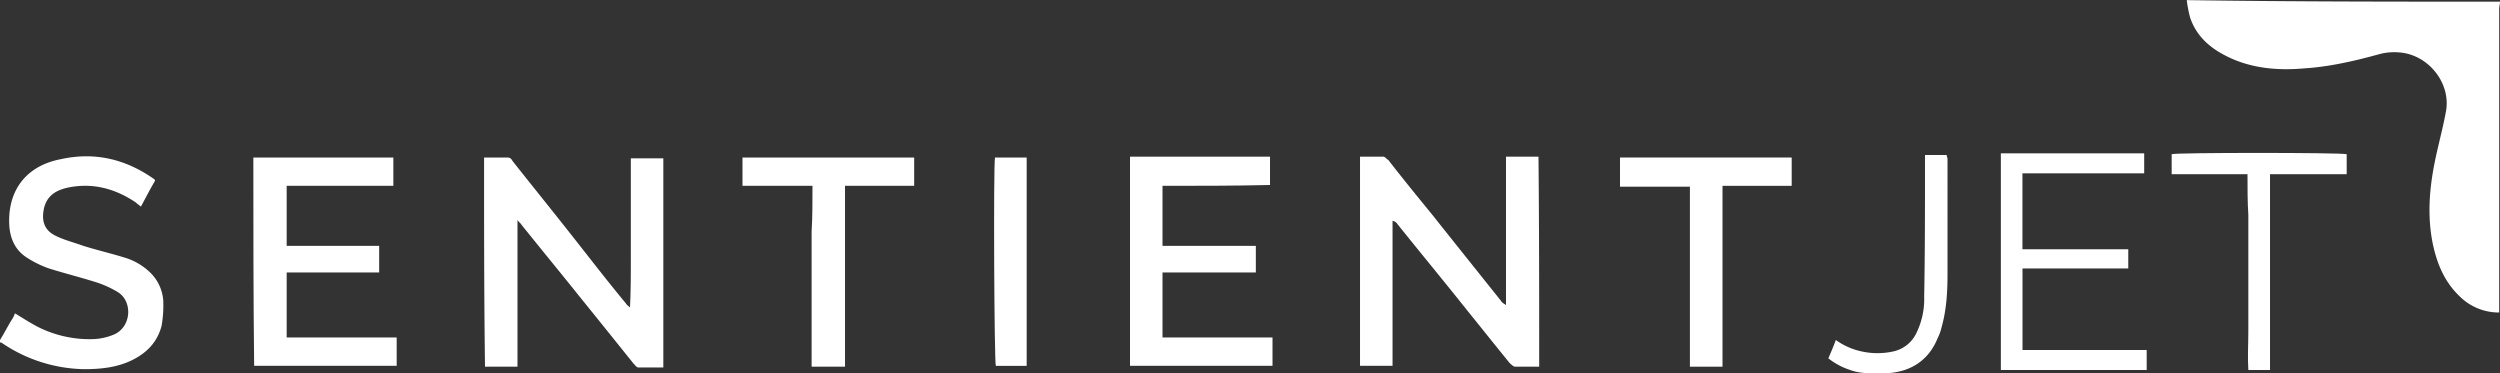
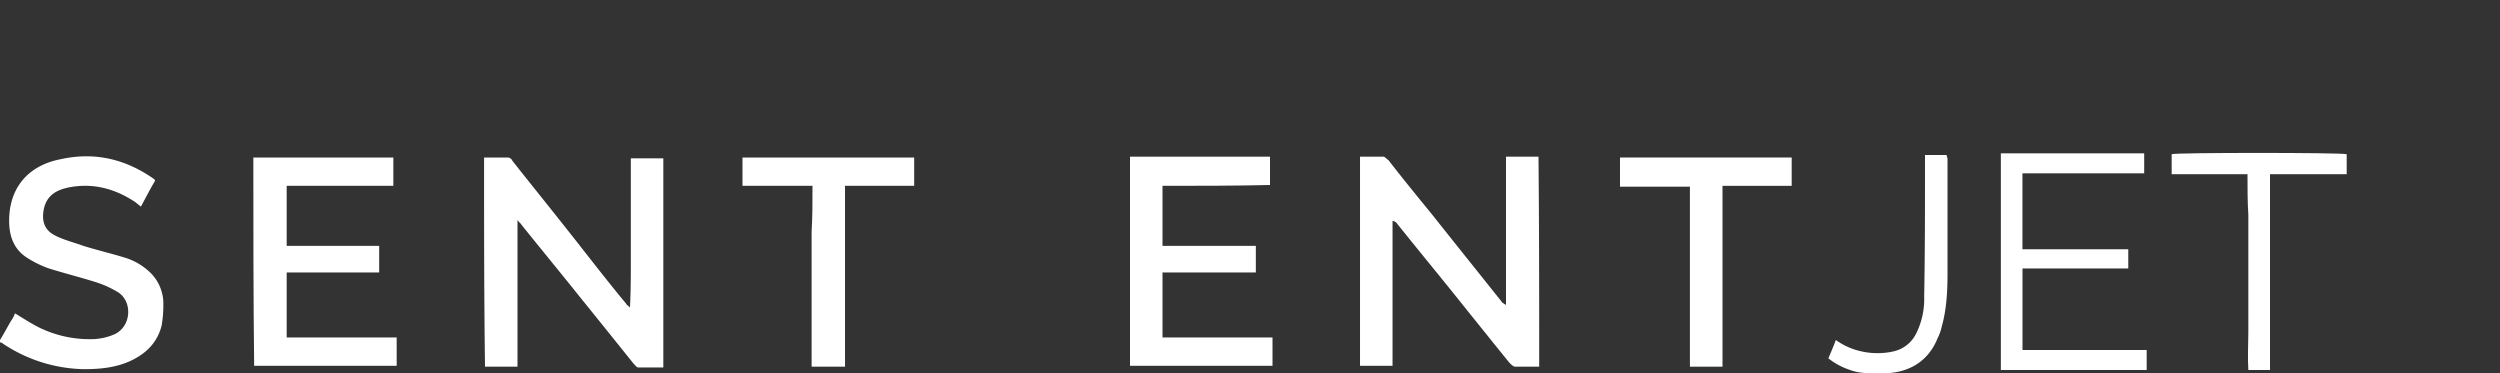
<svg xmlns="http://www.w3.org/2000/svg" viewBox="0 0 862.47 128.82">
  <rect x="0" y="0" width="862.47" height="128.82" fill="#333333" stroke="none" />
  <g id="Layer_2" data-name="Layer 2">
    <g id="Layer_1-2" data-name="Layer 1">
      <g id="Layer_6" data-name="Layer 6">
        <g id="z2jirB.tif">
-           <path d="M862.47.58c0,.86-.28,1.72-.28,2.58V107.81a19.14,19.14,0,0,1-13.52-5.46c-5.46-5.18-8-11.5-9.48-18.69-1.73-8.91-1.15-17.82.57-26.74,1.15-6,2.88-12.07,4-18.11C845.8,29,838,19,828,18.11a19.6,19.6,0,0,0-7.18.58c-8.34,2.3-17,4.31-25.59,4.88-9.77.87-19.26,0-27.89-4.6-5.46-2.87-9.77-6.9-11.78-12.93a43.08,43.08,0,0,1-1.15-6C790.6.58,826.54.58,862.47.58Z" style="fill:#fff" />
          <path d="M0,117.3c1.44-2.3,2.59-4.6,4-6.9a8.39,8.39,0,0,0,1.15-2.3c2.88,1.72,5.47,3.45,8.34,4.88a39.56,39.56,0,0,0,19,4,20.33,20.33,0,0,0,7.18-1.73c5.75-2.87,6-11.21,1.15-14.37a34.94,34.94,0,0,0-7.47-3.45c-5.46-1.73-11.21-3.16-16.68-4.89A36.24,36.24,0,0,1,9.2,88.83c-4-2.58-5.75-6.61-6-11.21C2.59,65.84,8.91,57.21,21,54.91c11.78-2.59,22.42,0,32.2,6.9a1,1,0,0,1,.28.58c-1.72,2.87-3.16,5.75-4.88,8.91-.58-.58-1.15-.86-1.73-1.44C39.67,65,31.91,63,23.57,64.69c-4,.86-7.18,2.58-8.33,6.9-1.15,4.88.28,8,4,9.77,2.88,1.44,6.33,2.3,9.49,3.45,4.6,1.44,9.49,2.59,14.09,4a21.61,21.61,0,0,1,8.33,4.6,15,15,0,0,1,5.18,10.35,41.78,41.78,0,0,1-.58,8.63c-1.43,5.46-4.88,9.2-10.06,11.79S34.79,127.36,29,127.36A51.94,51.94,0,0,1,.86,118.45a1,1,0,0,0-.86-.29Z" style="fill:#fff" />
          <path d="M167,54.34h8.34a1.92,1.92,0,0,1,1.44,1.15c6.32,8,12.65,15.81,19,23.86,6.61,8.33,13.23,17,20.13,25.3.28.57.86.86,1.43,1.43.29-5.75.29-11.21.29-17V54.62h11.21v72.16h-8.62c-.58,0-1.15-.86-1.73-1.43-6-7.48-11.78-14.67-17.82-22.14-6.9-8.63-13.8-17-20.7-25.59-.29-.57-.86-.86-1.44-1.72v50.6H167.32C167,102.35,167,78.49,167,54.34Z" style="fill:#fff" />
          <path d="M531,126.5h-8.34c-.58,0-1.44-.87-2-1.44-4.89-6-9.49-11.79-14.38-17.83-8-10.06-16.1-19.83-24.15-29.89a2.57,2.57,0,0,0-1.72-1.15v50H469.19V54.05h8.05c.57,0,1.15.86,1.72,1.15,4.89,6.32,10.06,12.65,15,18.69,8,10.06,15.81,19.83,23.86,29.89.29.58.86.87,1.73,1.44V54.05h11.21C531,78.49,531,102.35,531,126.5Z" style="fill:#fff" />
          <path d="M87.4,54.34h48.3v9.77H98.9v20.7h31.91V94H98.9v22.42h37.95v9.78H87.68C87.4,102.35,87.4,78.49,87.4,54.34Z" style="fill:#fff" />
          <path d="M401.05,64.11v20.7h32.2V94h-32.2v22.42H439v9.78H389.84V54.05h48.3v9.77C425.77,64.11,413.41,64.11,401.05,64.11Z" style="fill:#fff" />
          <path d="M697.74,120.75h42.84v6.9H690.27V52.9h49.45v6.9h-42V86h36.51v6.61H697.74Z" style="fill:#fff" />
          <path d="M280.3,64.11H256.15V54.34h59.23v9.77H291.52V126.5H280V79.92C280.3,74.75,280.3,69.57,280.3,64.11Z" style="fill:#fff" />
-           <path d="M558.88,64.4V54.34h59.23v9.77H594.24V126.5H583V64.4Z" style="fill:#fff" />
+           <path d="M558.88,64.4V54.34h59.23v9.77H594.24V126.5H583V64.4" style="fill:#fff" />
          <path d="M775.36,60.09H749.2v-6.9c1.44-.58,58.08-.58,60.38,0v6.9H783.13v67.56h-7.48c-.29-4.32,0-8.92,0-13.52v-40C775.36,69.57,775.36,65,775.36,60.09Z" style="fill:#fff" />
-           <path d="M343.26,54.34h10.93v71.87H343.55C343,125.06,342.69,57.21,343.26,54.34Z" style="fill:#fff" />
          <path d="M630.76,123.62c.86-2,1.72-4,2.58-6.32a23.72,23.72,0,0,0,9.2,4,25.07,25.07,0,0,0,10.35,0,11.54,11.54,0,0,0,8.34-6.61,26.63,26.63,0,0,0,2.59-12.36c.28-15.24.28-30.76.28-46V53.47h7.48c0,.58.29.87.29,1.44V94.3c0,6-.29,12.36-2,18.4a16.59,16.59,0,0,1-1.43,4c-2.88,7.19-8.91,11.79-18.11,12.08-4,0-8.34.28-12.08-1.15A24,24,0,0,1,630.76,123.62Z" style="fill:#fff" />
        </g>
      </g>
    </g>
  </g>
</svg>